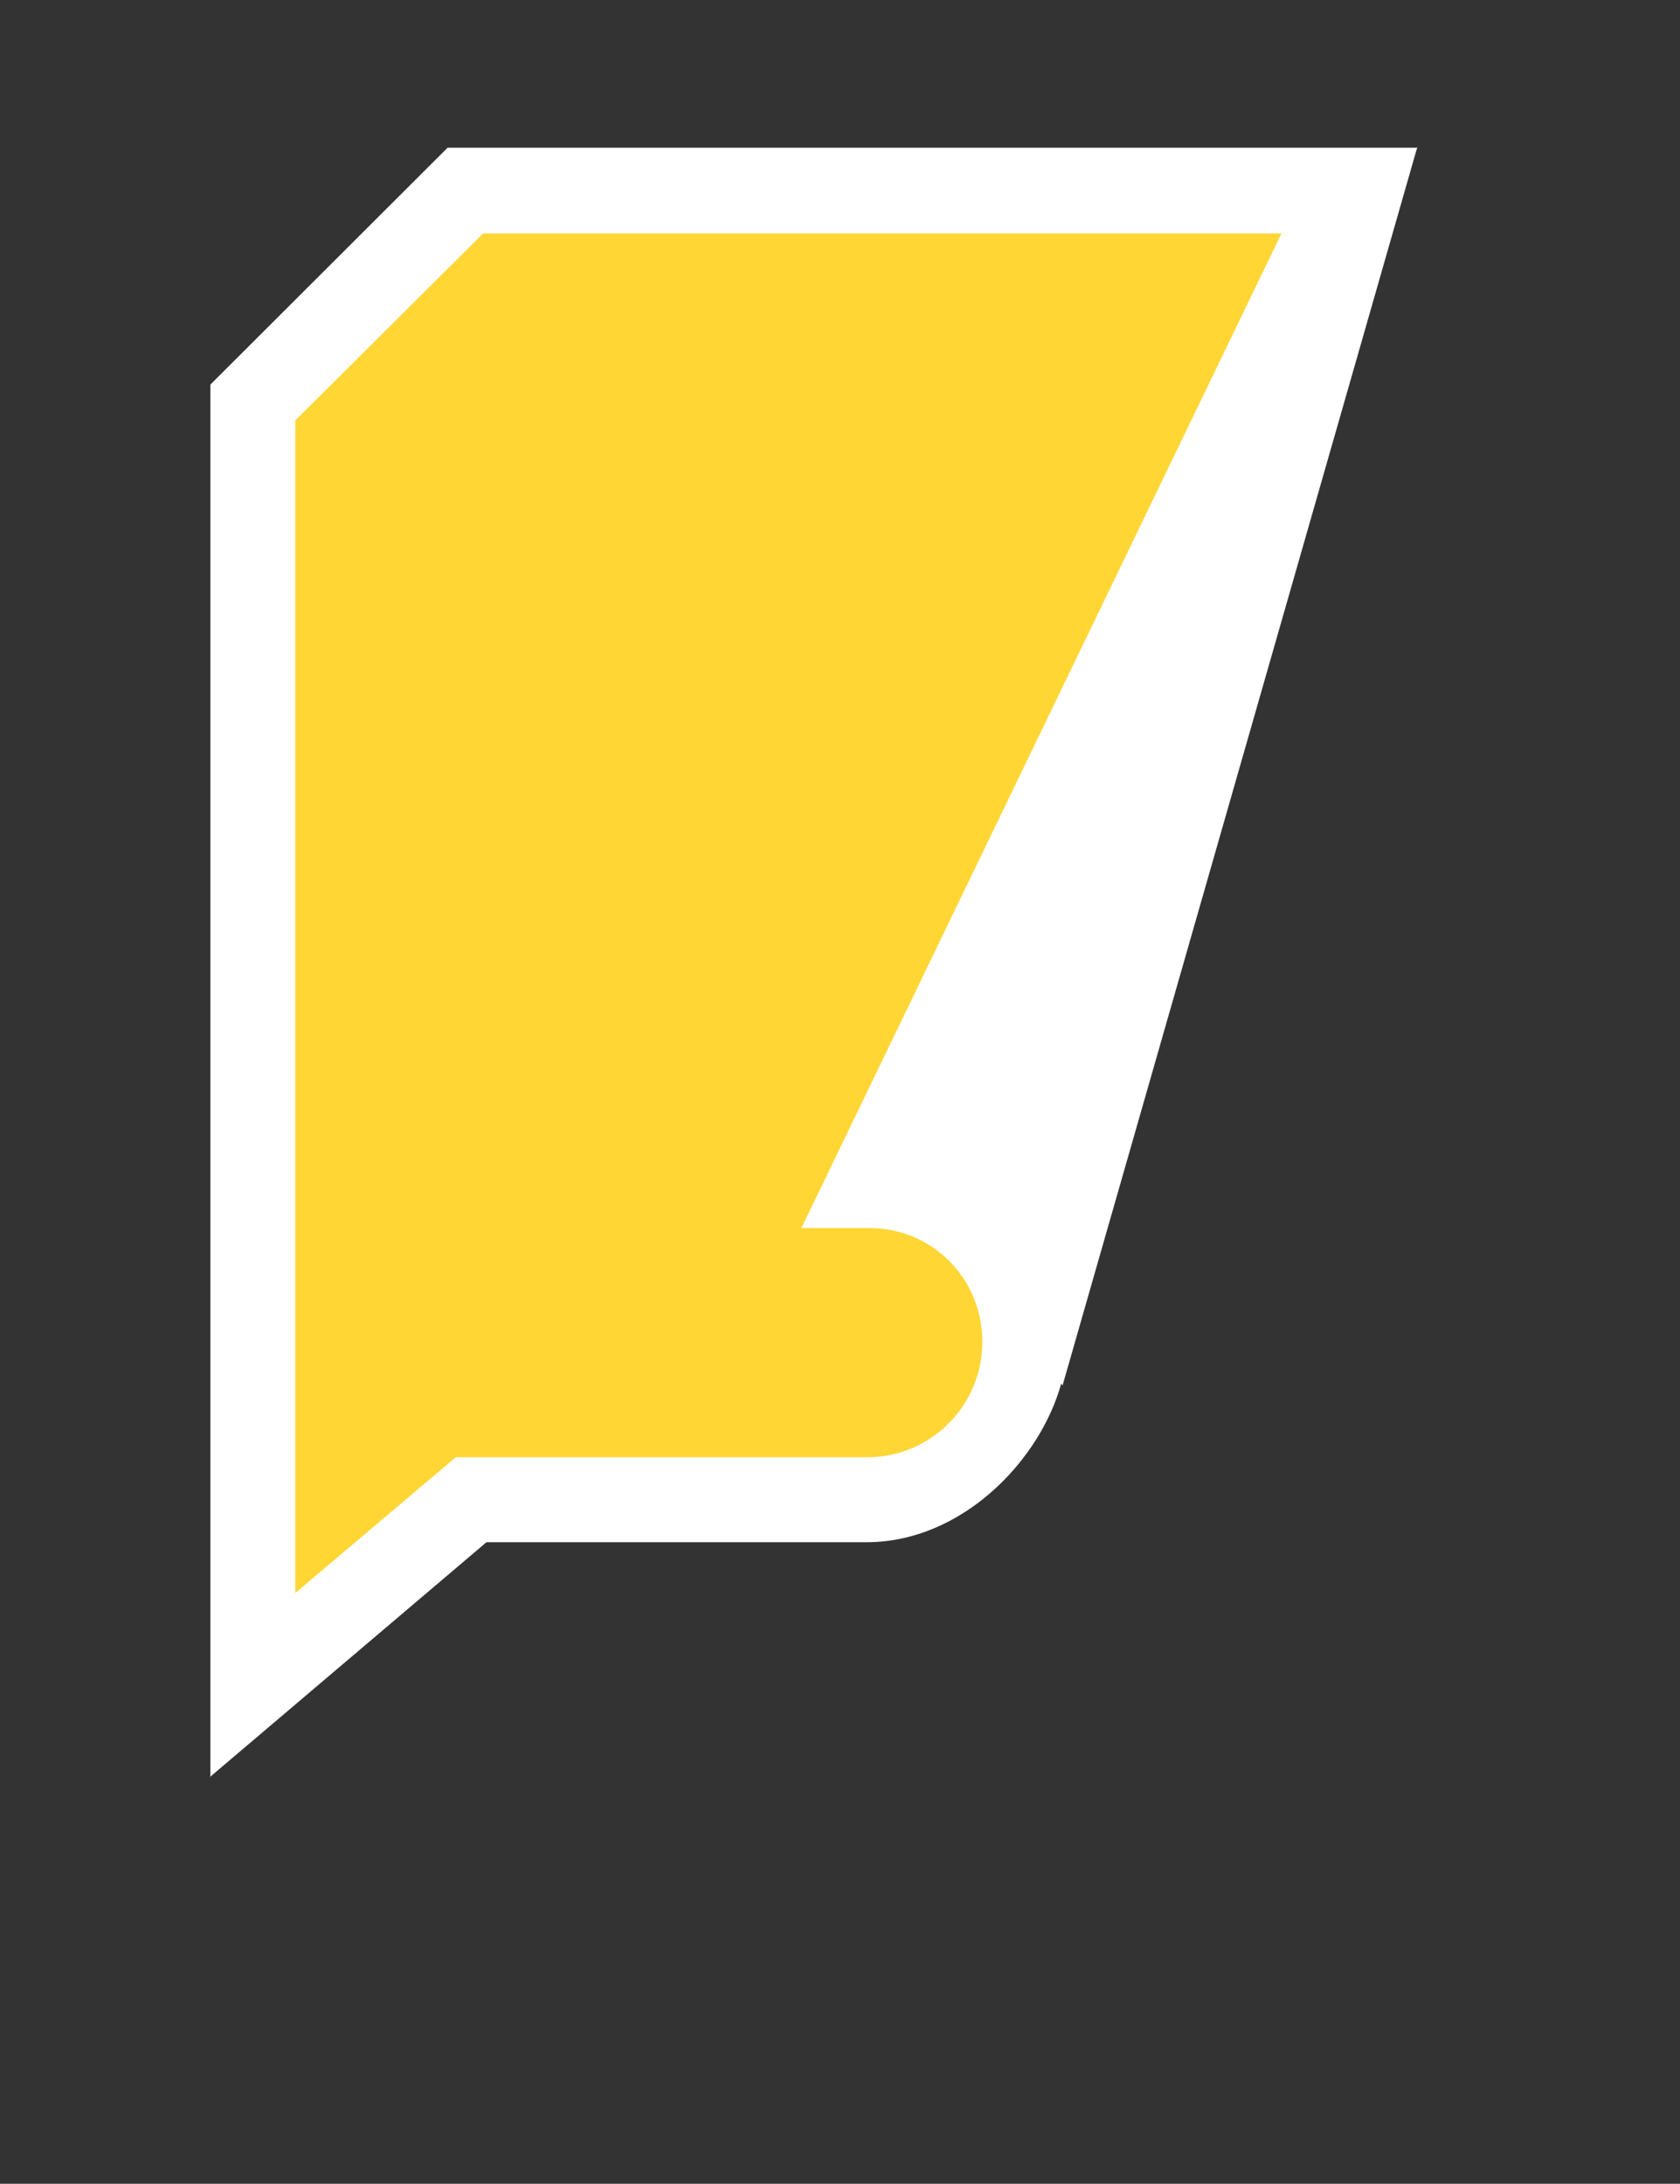
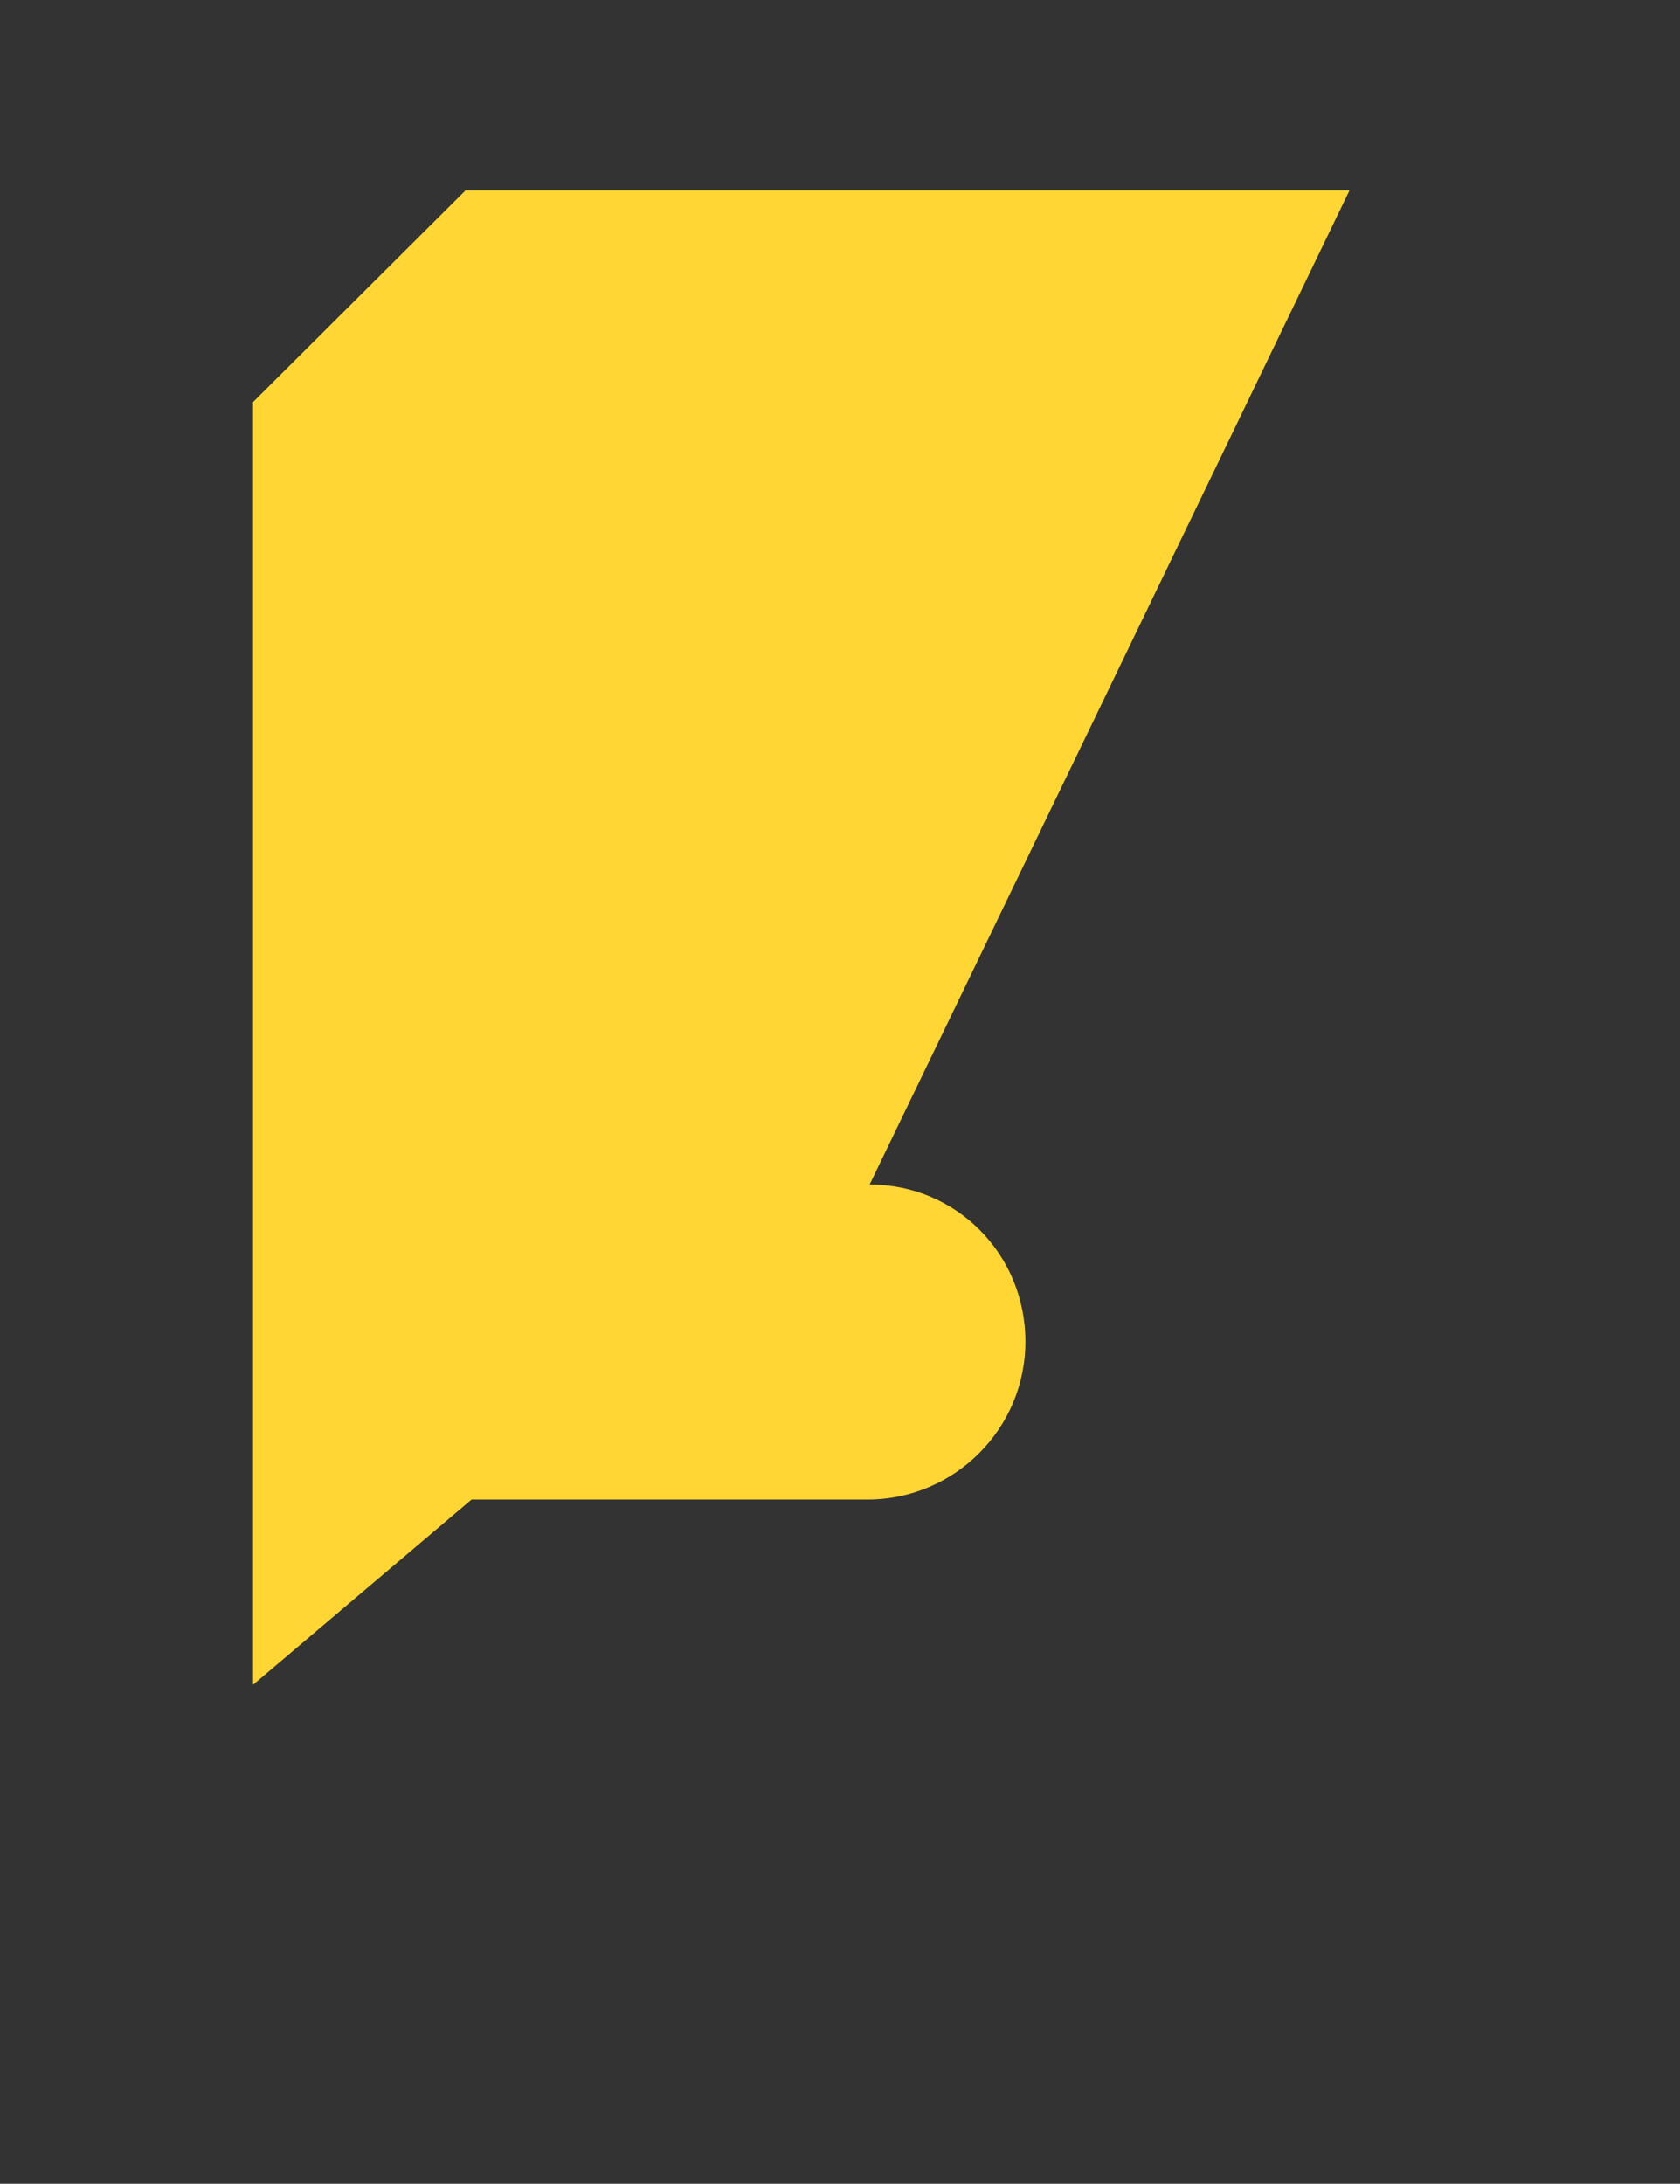
<svg xmlns="http://www.w3.org/2000/svg" id="Layer_1" version="1.1" viewBox="0 0 393.7 511.6">
  <rect x="0" y="0" width="393.7" height="511.6" fill="#333333" stroke="none" />
  <defs>
    <style>
      .st0 {
        fill: #ffd634;
      }

      .st1 {
        fill: #fff;
      }
    </style>
  </defs>
  <path class="st0" d="M316.2,44.6H109.1l-49.8,49.6v300.5c0,0,51.2-43.4,51.2-43.4h92.8c20.4,0,37-16.6,37-37s-16.1-36.8-36.5-36.8l112.5-233Z" />
-   <path class="st1" d="M49.3,416.4V90.1c0,0,55.6-55.5,55.6-55.5h227.2l-113.7,235.3c18.6,6.1,31.7,23.4,31.7,44.4s-21.1,47-47,47h-89.1l-64.8,55ZM69.2,98.4v274.8c0,0,37.6-31.8,37.6-31.8h96.4c14.9,0,27-12.1,27-27s-11.7-26.7-26.5-26.7h-15.9l112.5-233H113.2l-44,43.8Z" />
-   <path class="st1" d="M332.1,34.6l-83.1,290s-16.2-26.2-17.1-28.7c-.8-2.5-22.5-24.2-22.5-24.2l108.3-224.2,14.4-13Z" />
</svg>